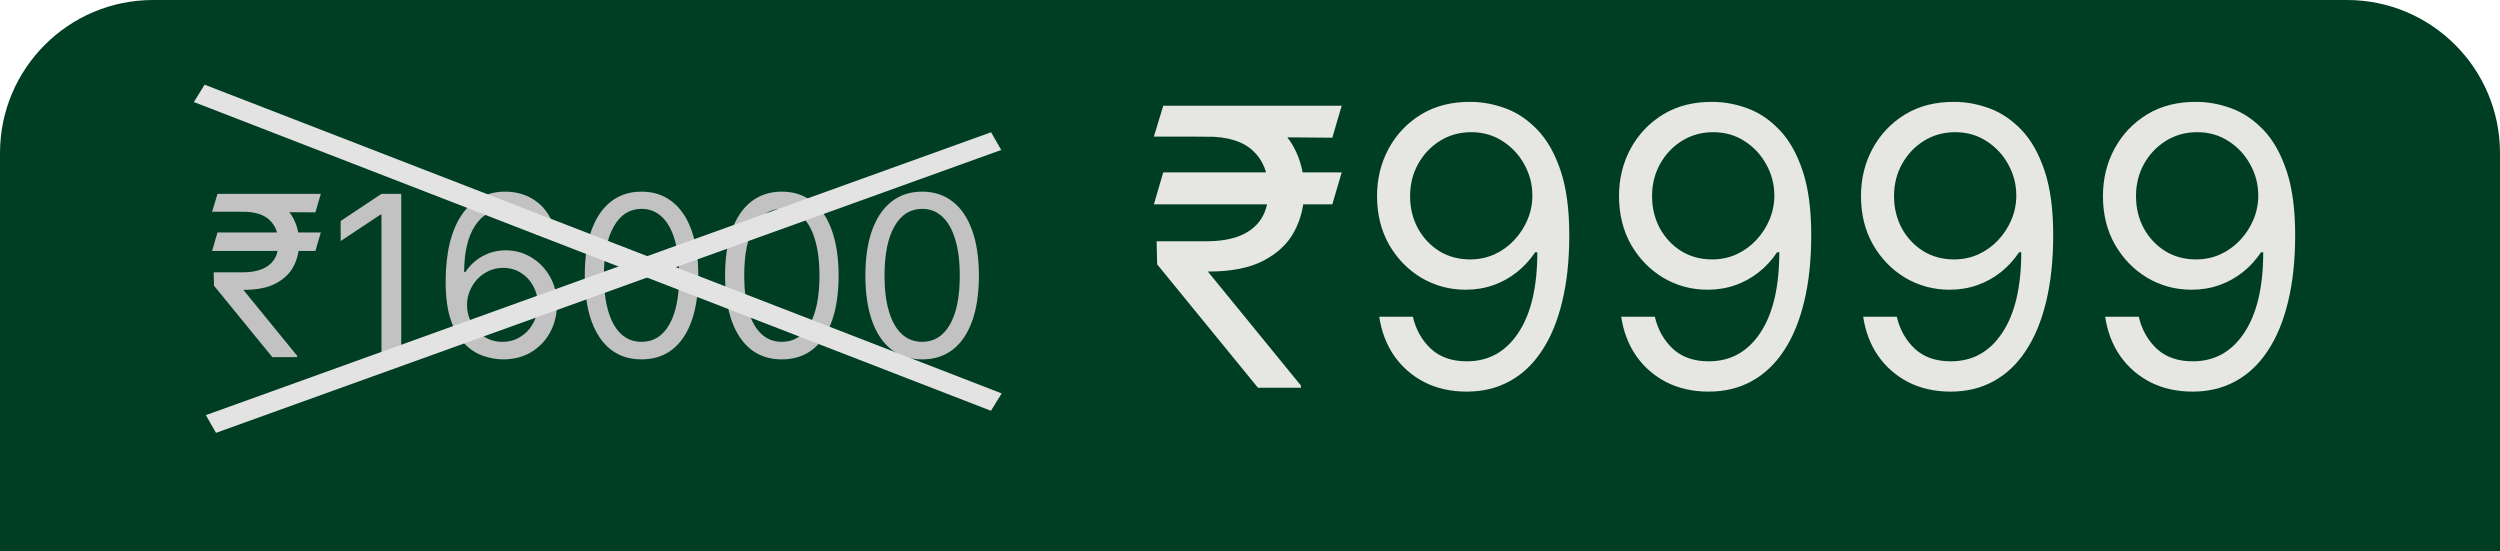
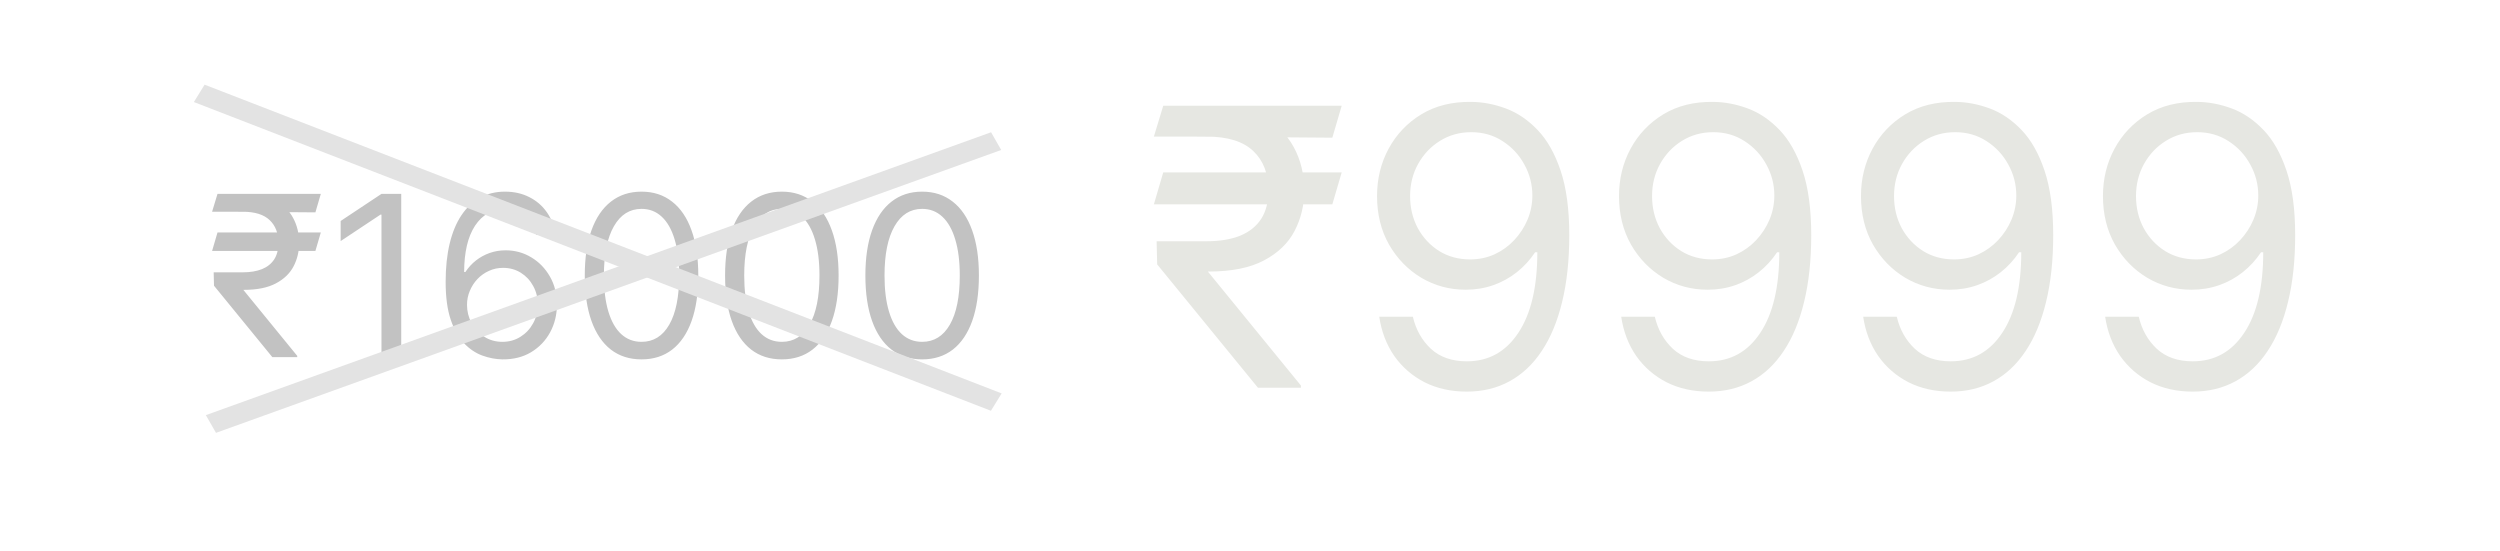
<svg xmlns="http://www.w3.org/2000/svg" width="245" height="54" viewBox="0 0 245 54" fill="none">
-   <path d="M0 15C0 6.716 6.716 0 15 0H230C238.284 0 245 6.716 245 15V54H0V15Z" fill="#003E24" />
  <path d="M131.486 16.895L130.568 20.026H113.08L113.997 16.895H131.486ZM123.281 38L113.403 25.909L113.349 23.642H118.261C119.539 23.642 120.627 23.462 121.527 23.102C122.427 22.733 123.115 22.185 123.592 21.456C124.068 20.718 124.307 19.792 124.307 18.676C124.307 17.03 123.812 15.739 122.822 14.803C121.833 13.859 120.313 13.386 118.261 13.386H113.08L113.997 10.364H118.261C120.456 10.364 122.256 10.728 123.659 11.457C125.071 12.176 126.115 13.166 126.79 14.425C127.473 15.676 127.815 17.093 127.815 18.676C127.815 20.107 127.5 21.424 126.871 22.63C126.25 23.826 125.251 24.789 123.875 25.518C122.508 26.246 120.699 26.611 118.45 26.611H118.369L127.491 37.784V38H123.281ZM131.486 10.364L130.568 13.494L116.804 13.386L117.722 10.364H131.486ZM144.181 9.986C145.314 9.995 146.448 10.211 147.581 10.633C148.715 11.056 149.749 11.758 150.685 12.739C151.62 13.71 152.372 15.037 152.938 16.72C153.505 18.402 153.789 20.511 153.789 23.048C153.789 25.504 153.555 27.686 153.087 29.593C152.628 31.491 151.962 33.093 151.09 34.397C150.226 35.702 149.173 36.691 147.932 37.366C146.7 38.041 145.305 38.378 143.749 38.378C142.201 38.378 140.82 38.072 139.606 37.46C138.401 36.84 137.411 35.98 136.637 34.883C135.873 33.776 135.382 32.494 135.166 31.037H138.459C138.756 32.305 139.345 33.353 140.227 34.181C141.117 35 142.291 35.409 143.749 35.409C145.881 35.409 147.563 34.478 148.796 32.616C150.037 30.754 150.658 28.122 150.658 24.722H150.442C149.938 25.477 149.34 26.13 148.647 26.678C147.954 27.227 147.185 27.65 146.34 27.947C145.494 28.244 144.594 28.392 143.641 28.392C142.057 28.392 140.605 28.001 139.282 27.218C137.969 26.426 136.916 25.342 136.124 23.966C135.342 22.581 134.95 20.997 134.95 19.216C134.95 17.525 135.328 15.977 136.084 14.574C136.849 13.162 137.919 12.037 139.296 11.2C140.681 10.364 142.309 9.959 144.181 9.986ZM144.181 12.954C143.047 12.954 142.026 13.238 141.117 13.805C140.218 14.363 139.503 15.118 138.972 16.072C138.45 17.016 138.189 18.064 138.189 19.216C138.189 20.367 138.441 21.416 138.945 22.36C139.458 23.296 140.155 24.042 141.036 24.6C141.927 25.149 142.939 25.423 144.073 25.423C144.927 25.423 145.723 25.257 146.461 24.924C147.199 24.582 147.842 24.119 148.391 23.534C148.949 22.94 149.385 22.27 149.7 21.523C150.015 20.768 150.172 19.981 150.172 19.162C150.172 18.082 149.911 17.07 149.389 16.126C148.877 15.181 148.166 14.416 147.257 13.832C146.358 13.247 145.332 12.954 144.181 12.954ZM167.893 9.986C169.027 9.995 170.161 10.211 171.294 10.633C172.428 11.056 173.462 11.758 174.398 12.739C175.333 13.71 176.085 15.037 176.651 16.72C177.218 18.402 177.501 20.511 177.501 23.048C177.501 25.504 177.268 27.686 176.8 29.593C176.341 31.491 175.675 33.093 174.803 34.397C173.939 35.702 172.886 36.691 171.645 37.366C170.412 38.041 169.018 38.378 167.462 38.378C165.914 38.378 164.533 38.072 163.319 37.46C162.113 36.84 161.124 35.98 160.35 34.883C159.585 33.776 159.095 32.494 158.879 31.037H162.172C162.469 32.305 163.058 33.353 163.94 34.181C164.83 35 166.004 35.409 167.462 35.409C169.594 35.409 171.276 34.478 172.509 32.616C173.75 30.754 174.371 28.122 174.371 24.722H174.155C173.651 25.477 173.053 26.13 172.36 26.678C171.667 27.227 170.898 27.65 170.053 27.947C169.207 28.244 168.307 28.392 167.354 28.392C165.77 28.392 164.317 28.001 162.995 27.218C161.682 26.426 160.629 25.342 159.837 23.966C159.055 22.581 158.663 20.997 158.663 19.216C158.663 17.525 159.041 15.977 159.797 14.574C160.562 13.162 161.632 12.037 163.009 11.2C164.394 10.364 166.022 9.959 167.893 9.986ZM167.893 12.954C166.76 12.954 165.739 13.238 164.83 13.805C163.931 14.363 163.215 15.118 162.685 16.072C162.163 17.016 161.902 18.064 161.902 19.216C161.902 20.367 162.154 21.416 162.658 22.36C163.17 23.296 163.868 24.042 164.749 24.6C165.64 25.149 166.652 25.423 167.786 25.423C168.64 25.423 169.436 25.257 170.174 24.924C170.912 24.582 171.555 24.119 172.104 23.534C172.661 22.94 173.098 22.27 173.413 21.523C173.728 20.768 173.885 19.981 173.885 19.162C173.885 18.082 173.624 17.07 173.102 16.126C172.589 15.181 171.879 14.416 170.97 13.832C170.071 13.247 169.045 12.954 167.893 12.954ZM191.606 9.986C192.74 9.995 193.873 10.211 195.007 10.633C196.14 11.056 197.175 11.758 198.111 12.739C199.046 13.71 199.797 15.037 200.364 16.72C200.931 18.402 201.214 20.511 201.214 23.048C201.214 25.504 200.98 27.686 200.513 29.593C200.054 31.491 199.388 33.093 198.515 34.397C197.652 35.702 196.599 36.691 195.358 37.366C194.125 38.041 192.731 38.378 191.175 38.378C189.627 38.378 188.246 38.072 187.032 37.46C185.826 36.84 184.837 35.98 184.063 34.883C183.298 33.776 182.808 32.494 182.592 31.037H185.885C186.182 32.305 186.771 33.353 187.653 34.181C188.543 35 189.717 35.409 191.175 35.409C193.307 35.409 194.989 34.478 196.221 32.616C197.463 30.754 198.084 28.122 198.084 24.722H197.868C197.364 25.477 196.766 26.13 196.073 26.678C195.38 27.227 194.611 27.65 193.765 27.947C192.92 28.244 192.02 28.392 191.067 28.392C189.483 28.392 188.03 28.001 186.708 27.218C185.394 26.426 184.342 25.342 183.55 23.966C182.768 22.581 182.376 20.997 182.376 19.216C182.376 17.525 182.754 15.977 183.51 14.574C184.274 13.162 185.345 12.037 186.721 11.2C188.107 10.364 189.735 9.959 191.606 9.986ZM191.606 12.954C190.473 12.954 189.452 13.238 188.543 13.805C187.644 14.363 186.928 15.118 186.398 16.072C185.876 17.016 185.615 18.064 185.615 19.216C185.615 20.367 185.867 21.416 186.371 22.36C186.883 23.296 187.581 24.042 188.462 24.6C189.353 25.149 190.365 25.423 191.498 25.423C192.353 25.423 193.149 25.257 193.887 24.924C194.625 24.582 195.268 24.119 195.817 23.534C196.374 22.94 196.811 22.27 197.126 21.523C197.44 20.768 197.598 19.981 197.598 19.162C197.598 18.082 197.337 17.07 196.815 16.126C196.302 15.181 195.592 14.416 194.683 13.832C193.783 13.247 192.758 12.954 191.606 12.954ZM215.319 9.986C216.453 9.995 217.586 10.211 218.72 10.633C219.853 11.056 220.888 11.758 221.824 12.739C222.759 13.71 223.51 15.037 224.077 16.72C224.644 18.402 224.927 20.511 224.927 23.048C224.927 25.504 224.693 27.686 224.225 29.593C223.767 31.491 223.101 33.093 222.228 34.397C221.365 35.702 220.312 36.691 219.071 37.366C217.838 38.041 216.444 38.378 214.887 38.378C213.34 38.378 211.959 38.072 210.745 37.46C209.539 36.84 208.55 35.98 207.776 34.883C207.011 33.776 206.521 32.494 206.305 31.037H209.598C209.895 32.305 210.484 33.353 211.365 34.181C212.256 35 213.43 35.409 214.887 35.409C217.02 35.409 218.702 34.478 219.934 32.616C221.176 30.754 221.797 28.122 221.797 24.722H221.581C221.077 25.477 220.479 26.13 219.786 26.678C219.093 27.227 218.324 27.65 217.478 27.947C216.633 28.244 215.733 28.392 214.779 28.392C213.196 28.392 211.743 28.001 210.421 27.218C209.107 26.426 208.055 25.342 207.263 23.966C206.48 22.581 206.089 20.997 206.089 19.216C206.089 17.525 206.467 15.977 207.223 14.574C207.987 13.162 209.058 12.037 210.434 11.2C211.82 10.364 213.448 9.959 215.319 9.986ZM215.319 12.954C214.186 12.954 213.165 13.238 212.256 13.805C211.356 14.363 210.641 15.118 210.11 16.072C209.589 17.016 209.328 18.064 209.328 19.216C209.328 20.367 209.58 21.416 210.083 22.36C210.596 23.296 211.293 24.042 212.175 24.6C213.066 25.149 214.078 25.423 215.211 25.423C216.066 25.423 216.862 25.257 217.6 24.924C218.337 24.582 218.981 24.119 219.529 23.534C220.087 22.94 220.524 22.27 220.838 21.523C221.153 20.768 221.311 19.981 221.311 19.162C221.311 18.082 221.05 17.07 220.528 16.126C220.015 15.181 219.305 14.416 218.396 13.832C217.496 13.247 216.471 12.954 215.319 12.954Z" fill="#E6E7E2" />
  <path d="M31.44 22.781L30.909 24.594H20.784L21.315 22.781H31.44ZM26.69 35L20.972 28L20.94 26.688H23.784C24.524 26.688 25.154 26.583 25.675 26.375C26.196 26.162 26.594 25.844 26.87 25.422C27.146 24.995 27.284 24.458 27.284 23.812C27.284 22.859 26.998 22.112 26.425 21.57C25.852 21.023 24.972 20.75 23.784 20.75H20.784L21.315 19H23.784C25.055 19 26.097 19.211 26.909 19.633C27.727 20.049 28.331 20.622 28.722 21.352C29.117 22.076 29.315 22.896 29.315 23.812C29.315 24.641 29.133 25.404 28.769 26.102C28.409 26.794 27.831 27.352 27.034 27.773C26.242 28.195 25.196 28.406 23.894 28.406H23.847L29.128 34.875V35H26.69ZM31.44 19L30.909 20.812L22.94 20.75L23.472 19H31.44ZM39.321 19V35H37.384V21.031H37.29L33.384 23.625V21.656L37.384 19H39.321ZM49.235 35.219C48.579 35.208 47.923 35.083 47.267 34.844C46.61 34.604 46.011 34.2 45.47 33.633C44.928 33.06 44.493 32.286 44.165 31.312C43.837 30.333 43.673 29.104 43.673 27.625C43.673 26.208 43.806 24.953 44.071 23.859C44.337 22.76 44.722 21.836 45.227 21.086C45.733 20.331 46.342 19.758 47.056 19.367C47.774 18.977 48.584 18.781 49.485 18.781C50.381 18.781 51.178 18.961 51.876 19.32C52.579 19.674 53.152 20.169 53.595 20.805C54.037 21.44 54.324 22.172 54.454 23H52.548C52.371 22.281 52.027 21.685 51.517 21.211C51.006 20.737 50.329 20.5 49.485 20.5C48.246 20.5 47.269 21.039 46.556 22.117C45.847 23.195 45.491 24.708 45.485 26.656H45.61C45.902 26.213 46.248 25.836 46.649 25.523C47.056 25.206 47.504 24.961 47.993 24.789C48.483 24.617 49.001 24.531 49.548 24.531C50.465 24.531 51.303 24.76 52.063 25.219C52.824 25.672 53.433 26.299 53.892 27.102C54.35 27.898 54.579 28.812 54.579 29.844C54.579 30.833 54.358 31.74 53.915 32.562C53.472 33.38 52.85 34.031 52.048 34.516C51.251 34.995 50.313 35.229 49.235 35.219ZM49.235 33.5C49.892 33.5 50.48 33.336 51.001 33.008C51.527 32.68 51.941 32.24 52.243 31.688C52.55 31.135 52.704 30.521 52.704 29.844C52.704 29.182 52.556 28.581 52.259 28.039C51.967 27.492 51.563 27.057 51.048 26.734C50.537 26.412 49.954 26.25 49.298 26.25C48.803 26.25 48.342 26.349 47.915 26.547C47.488 26.74 47.113 27.005 46.79 27.344C46.472 27.682 46.222 28.07 46.04 28.508C45.858 28.94 45.767 29.396 45.767 29.875C45.767 30.51 45.915 31.104 46.212 31.656C46.514 32.208 46.925 32.654 47.446 32.992C47.972 33.331 48.569 33.5 49.235 33.5ZM62.87 35.219C61.693 35.219 60.69 34.898 59.862 34.258C59.034 33.612 58.401 32.677 57.964 31.453C57.526 30.224 57.308 28.74 57.308 27C57.308 25.271 57.526 23.794 57.964 22.57C58.407 21.341 59.042 20.404 59.87 19.758C60.703 19.107 61.703 18.781 62.87 18.781C64.037 18.781 65.034 19.107 65.862 19.758C66.696 20.404 67.331 21.341 67.769 22.57C68.211 23.794 68.433 25.271 68.433 27C68.433 28.74 68.214 30.224 67.776 31.453C67.339 32.677 66.706 33.612 65.878 34.258C65.05 34.898 64.047 35.219 62.87 35.219ZM62.87 33.5C64.037 33.5 64.943 32.938 65.589 31.812C66.235 30.688 66.558 29.083 66.558 27C66.558 25.615 66.409 24.435 66.112 23.461C65.821 22.487 65.399 21.745 64.847 21.234C64.3 20.724 63.641 20.469 62.87 20.469C61.714 20.469 60.81 21.039 60.159 22.18C59.508 23.315 59.183 24.922 59.183 27C59.183 28.385 59.328 29.562 59.62 30.531C59.912 31.5 60.331 32.237 60.878 32.742C61.43 33.247 62.094 33.5 62.87 33.5ZM76.62 35.219C75.443 35.219 74.44 34.898 73.612 34.258C72.784 33.612 72.151 32.677 71.714 31.453C71.276 30.224 71.058 28.74 71.058 27C71.058 25.271 71.276 23.794 71.714 22.57C72.157 21.341 72.792 20.404 73.62 19.758C74.454 19.107 75.454 18.781 76.62 18.781C77.787 18.781 78.784 19.107 79.612 19.758C80.446 20.404 81.081 21.341 81.519 22.57C81.961 23.794 82.183 25.271 82.183 27C82.183 28.74 81.964 30.224 81.526 31.453C81.089 32.677 80.456 33.612 79.628 34.258C78.8 34.898 77.797 35.219 76.62 35.219ZM76.62 33.5C77.787 33.5 78.693 32.938 79.339 31.812C79.985 30.688 80.308 29.083 80.308 27C80.308 25.615 80.159 24.435 79.862 23.461C79.571 22.487 79.149 21.745 78.597 21.234C78.05 20.724 77.391 20.469 76.62 20.469C75.464 20.469 74.56 21.039 73.909 22.18C73.258 23.315 72.933 24.922 72.933 27C72.933 28.385 73.079 29.562 73.37 30.531C73.662 31.5 74.081 32.237 74.628 32.742C75.18 33.247 75.844 33.5 76.62 33.5ZM90.37 35.219C89.193 35.219 88.19 34.898 87.362 34.258C86.534 33.612 85.901 32.677 85.464 31.453C85.026 30.224 84.808 28.74 84.808 27C84.808 25.271 85.026 23.794 85.464 22.57C85.907 21.341 86.542 20.404 87.37 19.758C88.204 19.107 89.204 18.781 90.37 18.781C91.537 18.781 92.534 19.107 93.362 19.758C94.196 20.404 94.831 21.341 95.269 22.57C95.711 23.794 95.933 25.271 95.933 27C95.933 28.74 95.714 30.224 95.276 31.453C94.839 32.677 94.206 33.612 93.378 34.258C92.55 34.898 91.547 35.219 90.37 35.219ZM90.37 33.5C91.537 33.5 92.443 32.938 93.089 31.812C93.735 30.688 94.058 29.083 94.058 27C94.058 25.615 93.909 24.435 93.612 23.461C93.321 22.487 92.899 21.745 92.347 21.234C91.8 20.724 91.141 20.469 90.37 20.469C89.214 20.469 88.31 21.039 87.659 22.18C87.008 23.315 86.683 24.922 86.683 27C86.683 28.385 86.829 29.562 87.12 30.531C87.412 31.5 87.831 32.237 88.378 32.742C88.93 33.247 89.594 33.5 90.37 33.5Z" fill="#C2C2C2" />
  <line y1="-1" x2="83.811" y2="-1" transform="matrix(0.932 0.361 -0.525 0.851 19 10)" stroke="#E3E3E3" stroke-width="2" />
  <line y1="-1" x2="81.775" y2="-1" transform="matrix(-0.941 0.339 -0.497 -0.868 97.124 12.961)" stroke="#E3E3E3" stroke-width="2" />
</svg>